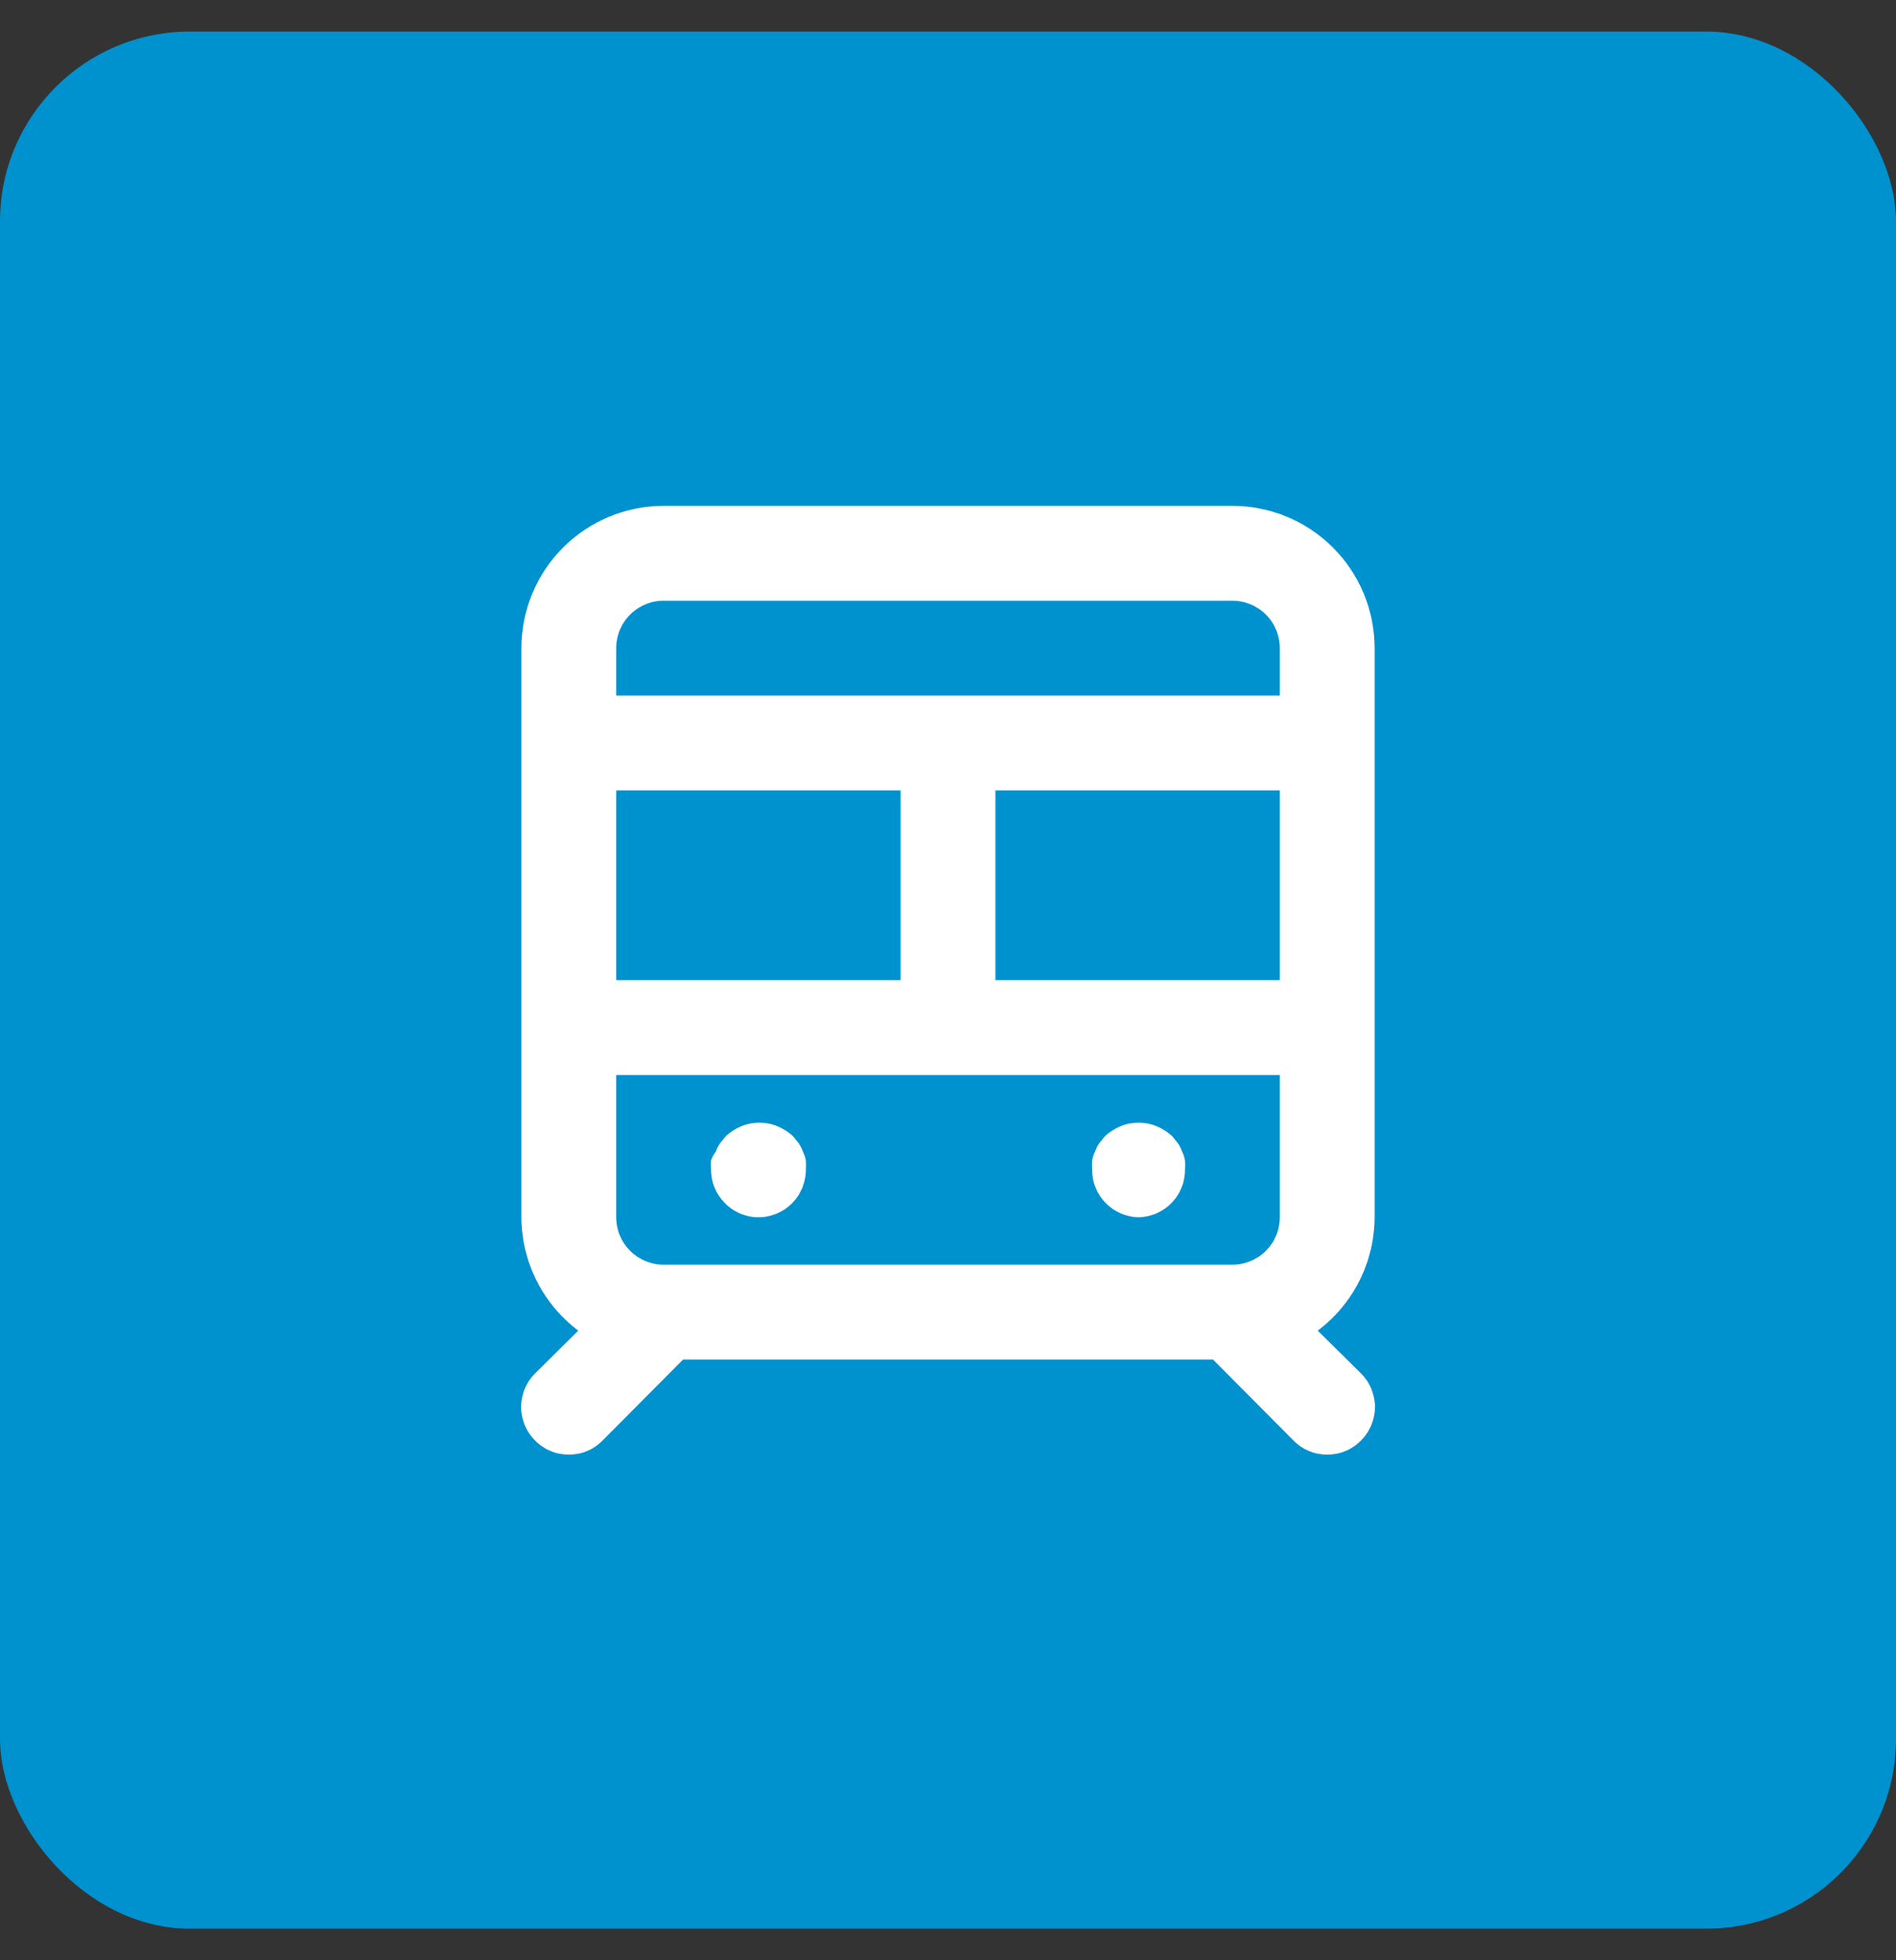
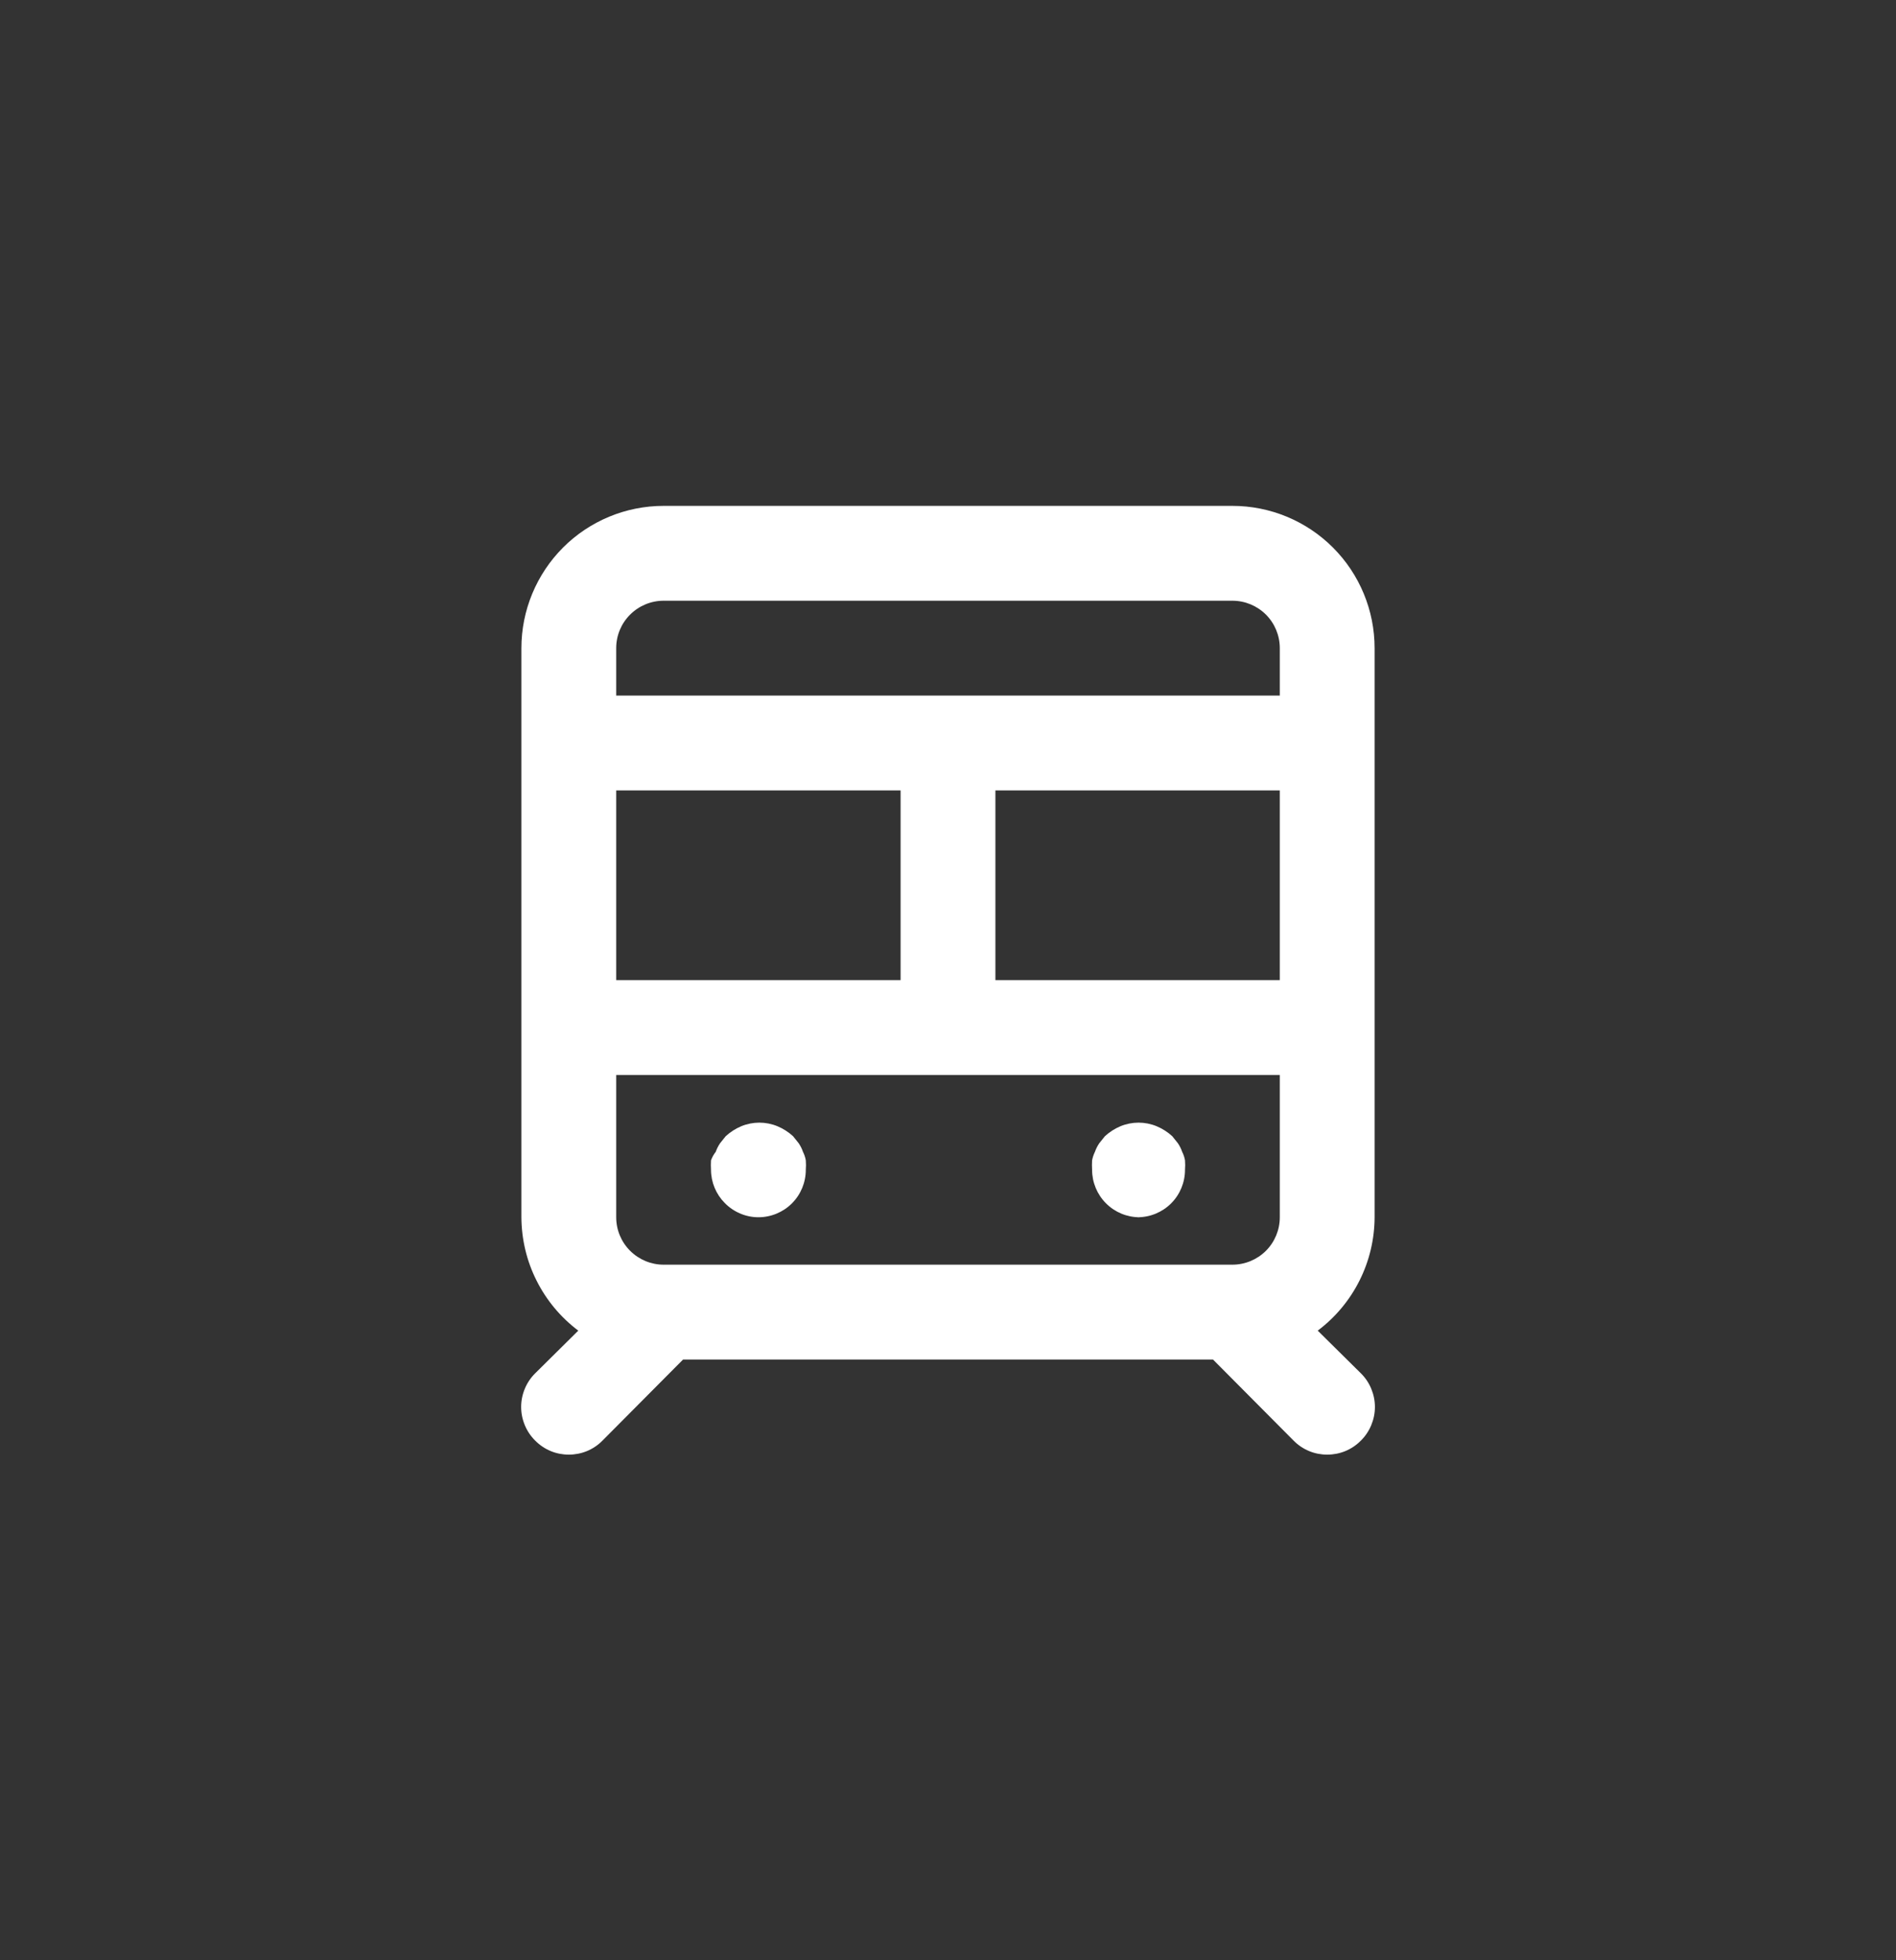
<svg xmlns="http://www.w3.org/2000/svg" width="30" height="31" viewBox="0 0 30 31" fill="none">
  <rect x="0" y="0" width="30" height="31" fill="#333333" stroke="none" />
-   <rect y="0.5" width="30" height="30" rx="3" fill="#0091CF" />
  <path d="M18 19.25C18.199 19.25 18.39 19.171 18.531 19.03C18.671 18.89 18.75 18.699 18.75 18.5C18.754 18.45 18.754 18.4 18.75 18.35C18.742 18.303 18.727 18.258 18.705 18.215C18.689 18.167 18.666 18.122 18.638 18.08L18.548 17.968C18.475 17.901 18.391 17.848 18.3 17.81C18.118 17.735 17.913 17.735 17.73 17.81C17.64 17.848 17.556 17.901 17.483 17.968L17.393 18.08C17.365 18.122 17.342 18.167 17.325 18.215C17.304 18.258 17.289 18.303 17.28 18.35C17.277 18.4 17.277 18.45 17.28 18.5C17.28 18.699 17.36 18.89 17.5 19.03C17.641 19.171 17.831 19.25 18.03 19.25H18ZM19.5 8H10.5C9.904 8 9.331 8.237 8.909 8.659C8.488 9.081 8.25 9.653 8.25 10.25V19.25C8.252 19.598 8.333 19.941 8.49 20.252C8.646 20.563 8.872 20.834 9.15 21.043L8.468 21.718C8.398 21.787 8.342 21.87 8.304 21.962C8.266 22.053 8.246 22.151 8.246 22.25C8.246 22.349 8.266 22.447 8.304 22.538C8.342 22.63 8.398 22.713 8.468 22.782C8.538 22.853 8.621 22.909 8.712 22.947C8.803 22.985 8.901 23.004 9 23.004C9.099 23.004 9.197 22.985 9.289 22.947C9.38 22.909 9.463 22.853 9.533 22.782L10.808 21.5H19.193L20.468 22.782C20.538 22.853 20.621 22.909 20.712 22.947C20.803 22.985 20.901 23.004 21 23.004C21.099 23.004 21.198 22.985 21.289 22.947C21.38 22.909 21.463 22.853 21.533 22.782C21.603 22.713 21.659 22.63 21.697 22.538C21.735 22.447 21.755 22.349 21.755 22.25C21.755 22.151 21.735 22.053 21.697 21.962C21.659 21.87 21.603 21.787 21.533 21.718L20.85 21.043C21.129 20.834 21.355 20.563 21.511 20.252C21.667 19.941 21.749 19.598 21.75 19.25V10.25C21.75 9.653 21.513 9.081 21.091 8.659C20.669 8.237 20.097 8 19.5 8ZM9.75 12.5H14.25V15.5H9.75V12.5ZM20.25 19.25C20.25 19.449 20.171 19.64 20.031 19.78C19.89 19.921 19.699 20 19.5 20H10.5C10.302 20 10.111 19.921 9.97 19.78C9.829 19.64 9.75 19.449 9.75 19.25V17H20.25V19.25ZM20.25 15.5H15.75V12.5H20.25V15.5ZM20.25 11H9.75V10.25C9.75 10.051 9.829 9.86 9.97 9.72C10.111 9.579 10.302 9.5 10.5 9.5H19.5C19.699 9.5 19.89 9.579 20.031 9.72C20.171 9.86 20.25 10.051 20.25 10.25V11ZM12 19.25C12.199 19.25 12.39 19.171 12.531 19.03C12.671 18.89 12.75 18.699 12.75 18.5C12.754 18.45 12.754 18.4 12.75 18.35C12.742 18.303 12.727 18.258 12.705 18.215C12.689 18.167 12.666 18.122 12.638 18.08L12.548 17.968C12.475 17.901 12.391 17.848 12.3 17.81C12.118 17.735 11.913 17.735 11.73 17.81C11.64 17.848 11.556 17.901 11.483 17.968L11.393 18.08C11.365 18.122 11.342 18.167 11.325 18.215C11.293 18.256 11.268 18.301 11.25 18.35C11.247 18.4 11.247 18.45 11.25 18.5C11.251 18.697 11.329 18.885 11.468 19.025C11.537 19.096 11.62 19.152 11.712 19.191C11.803 19.23 11.901 19.25 12 19.25Z" fill="white" />
</svg>